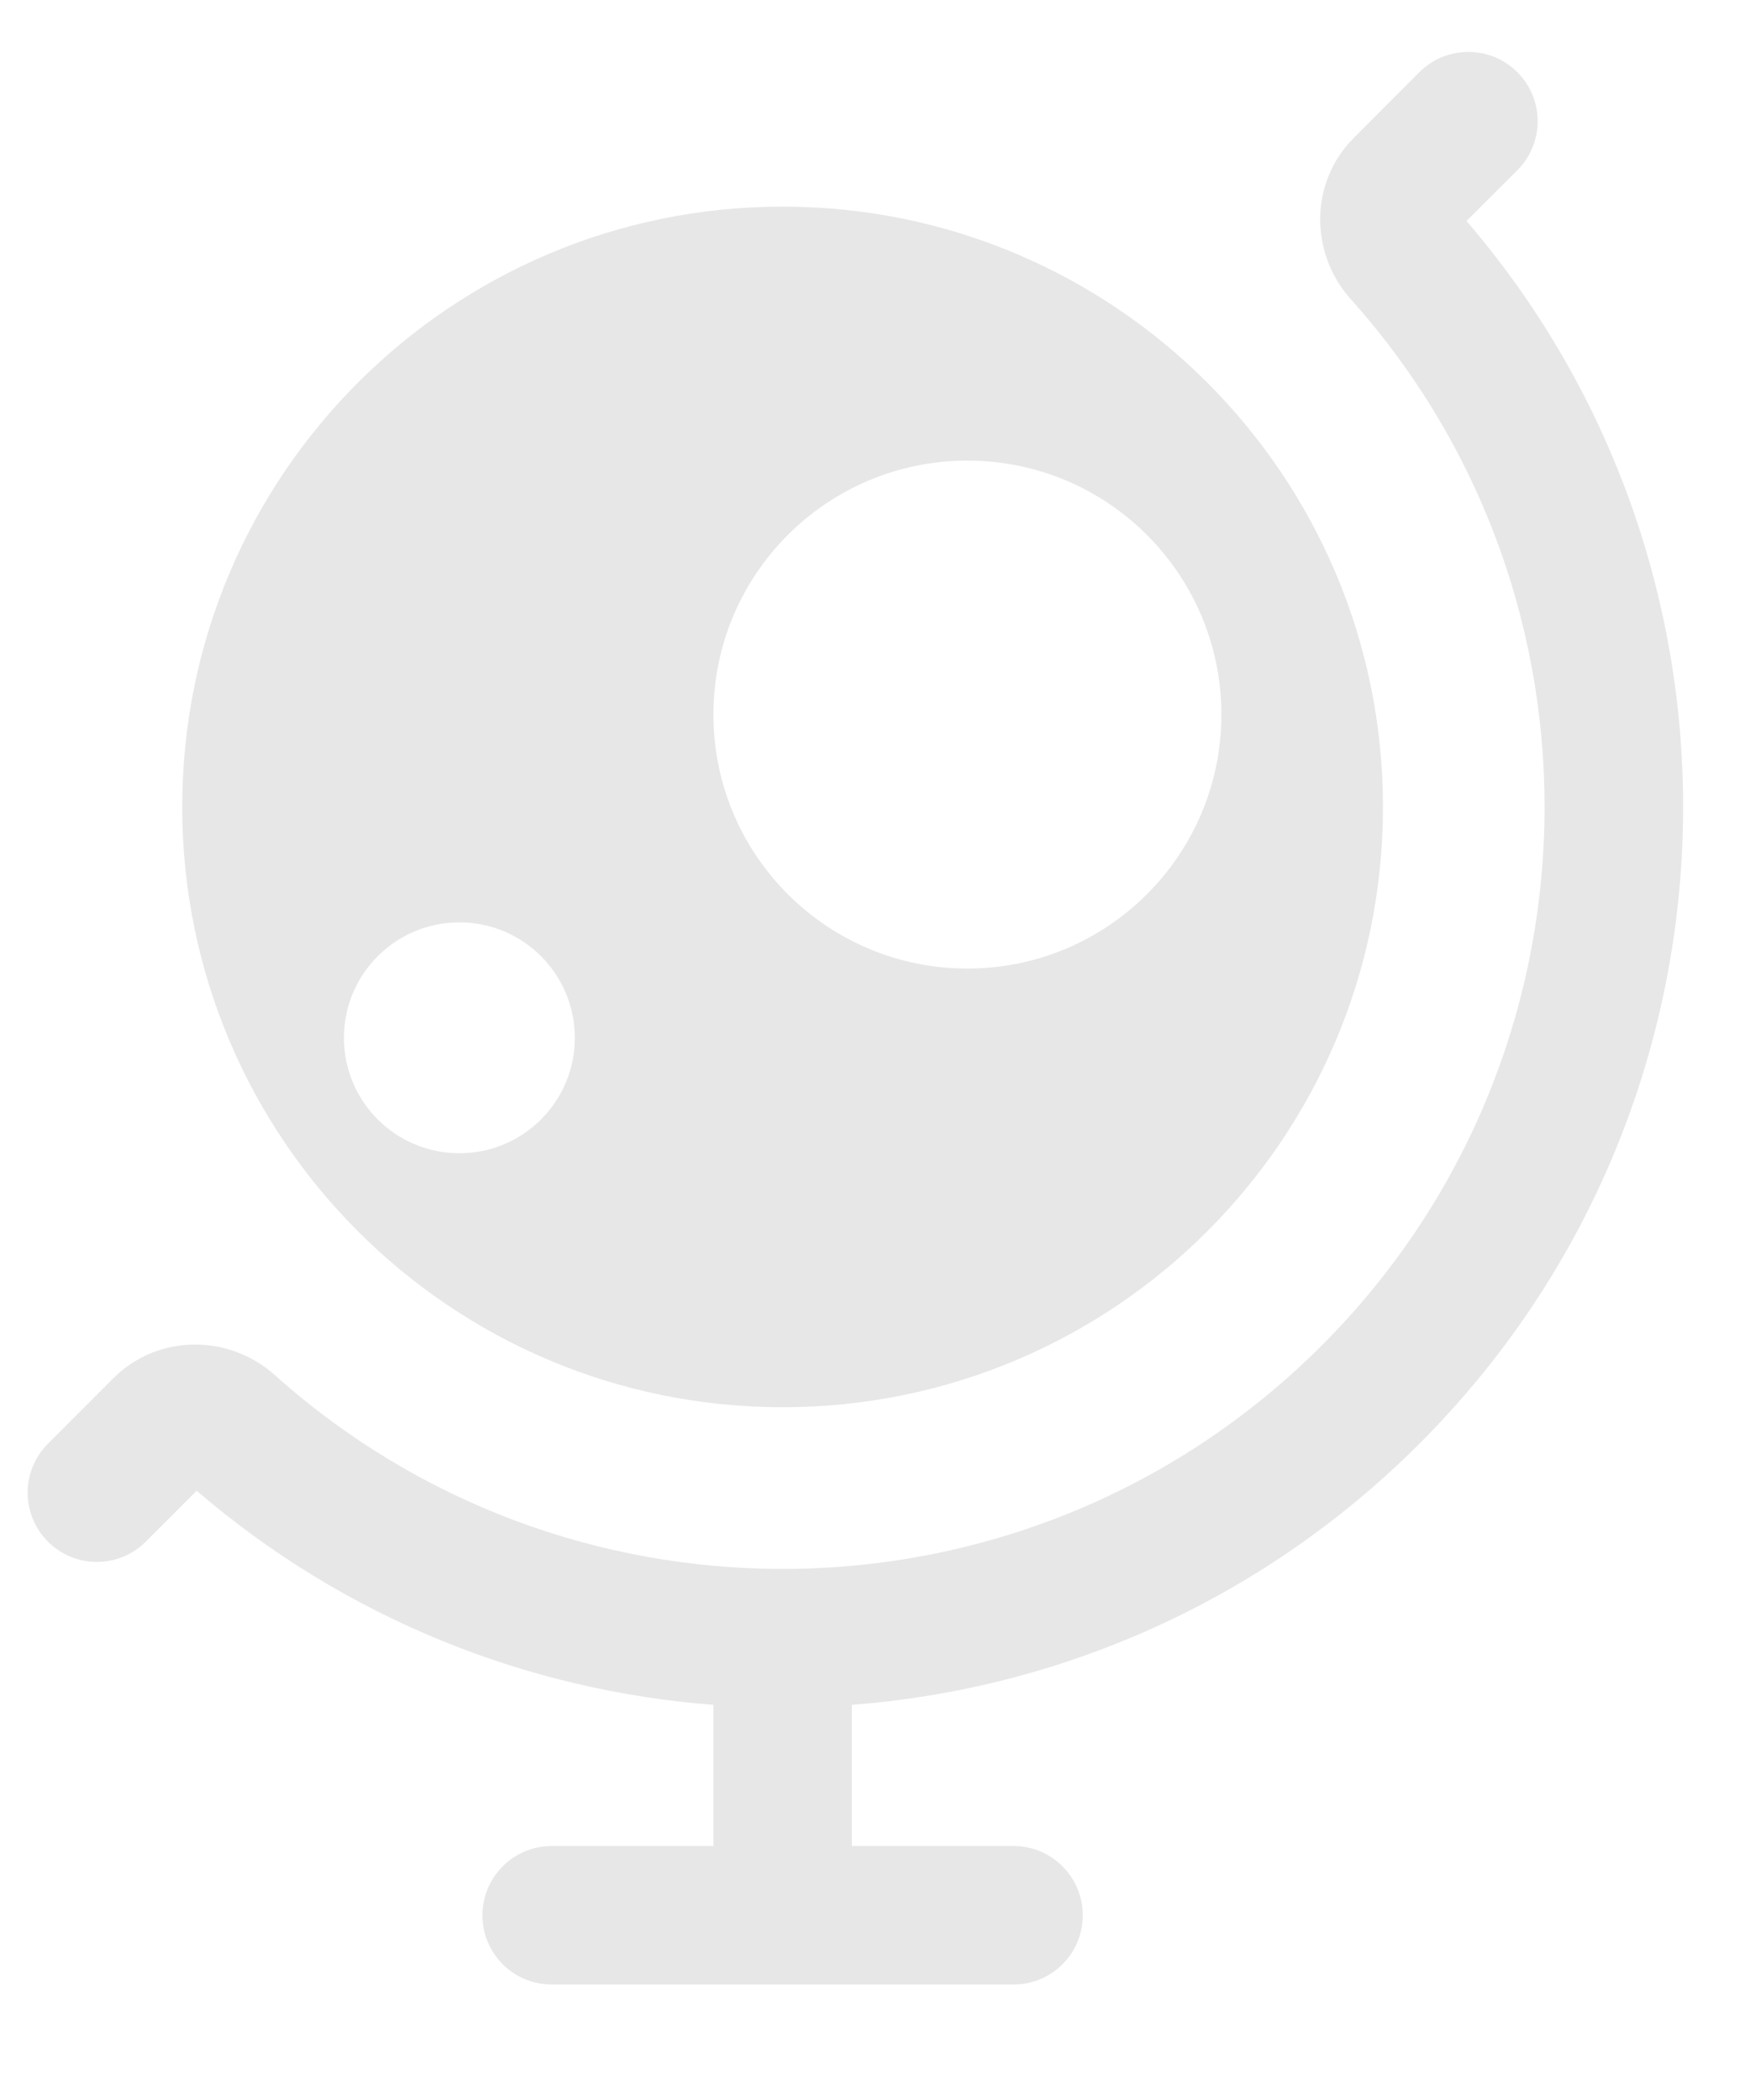
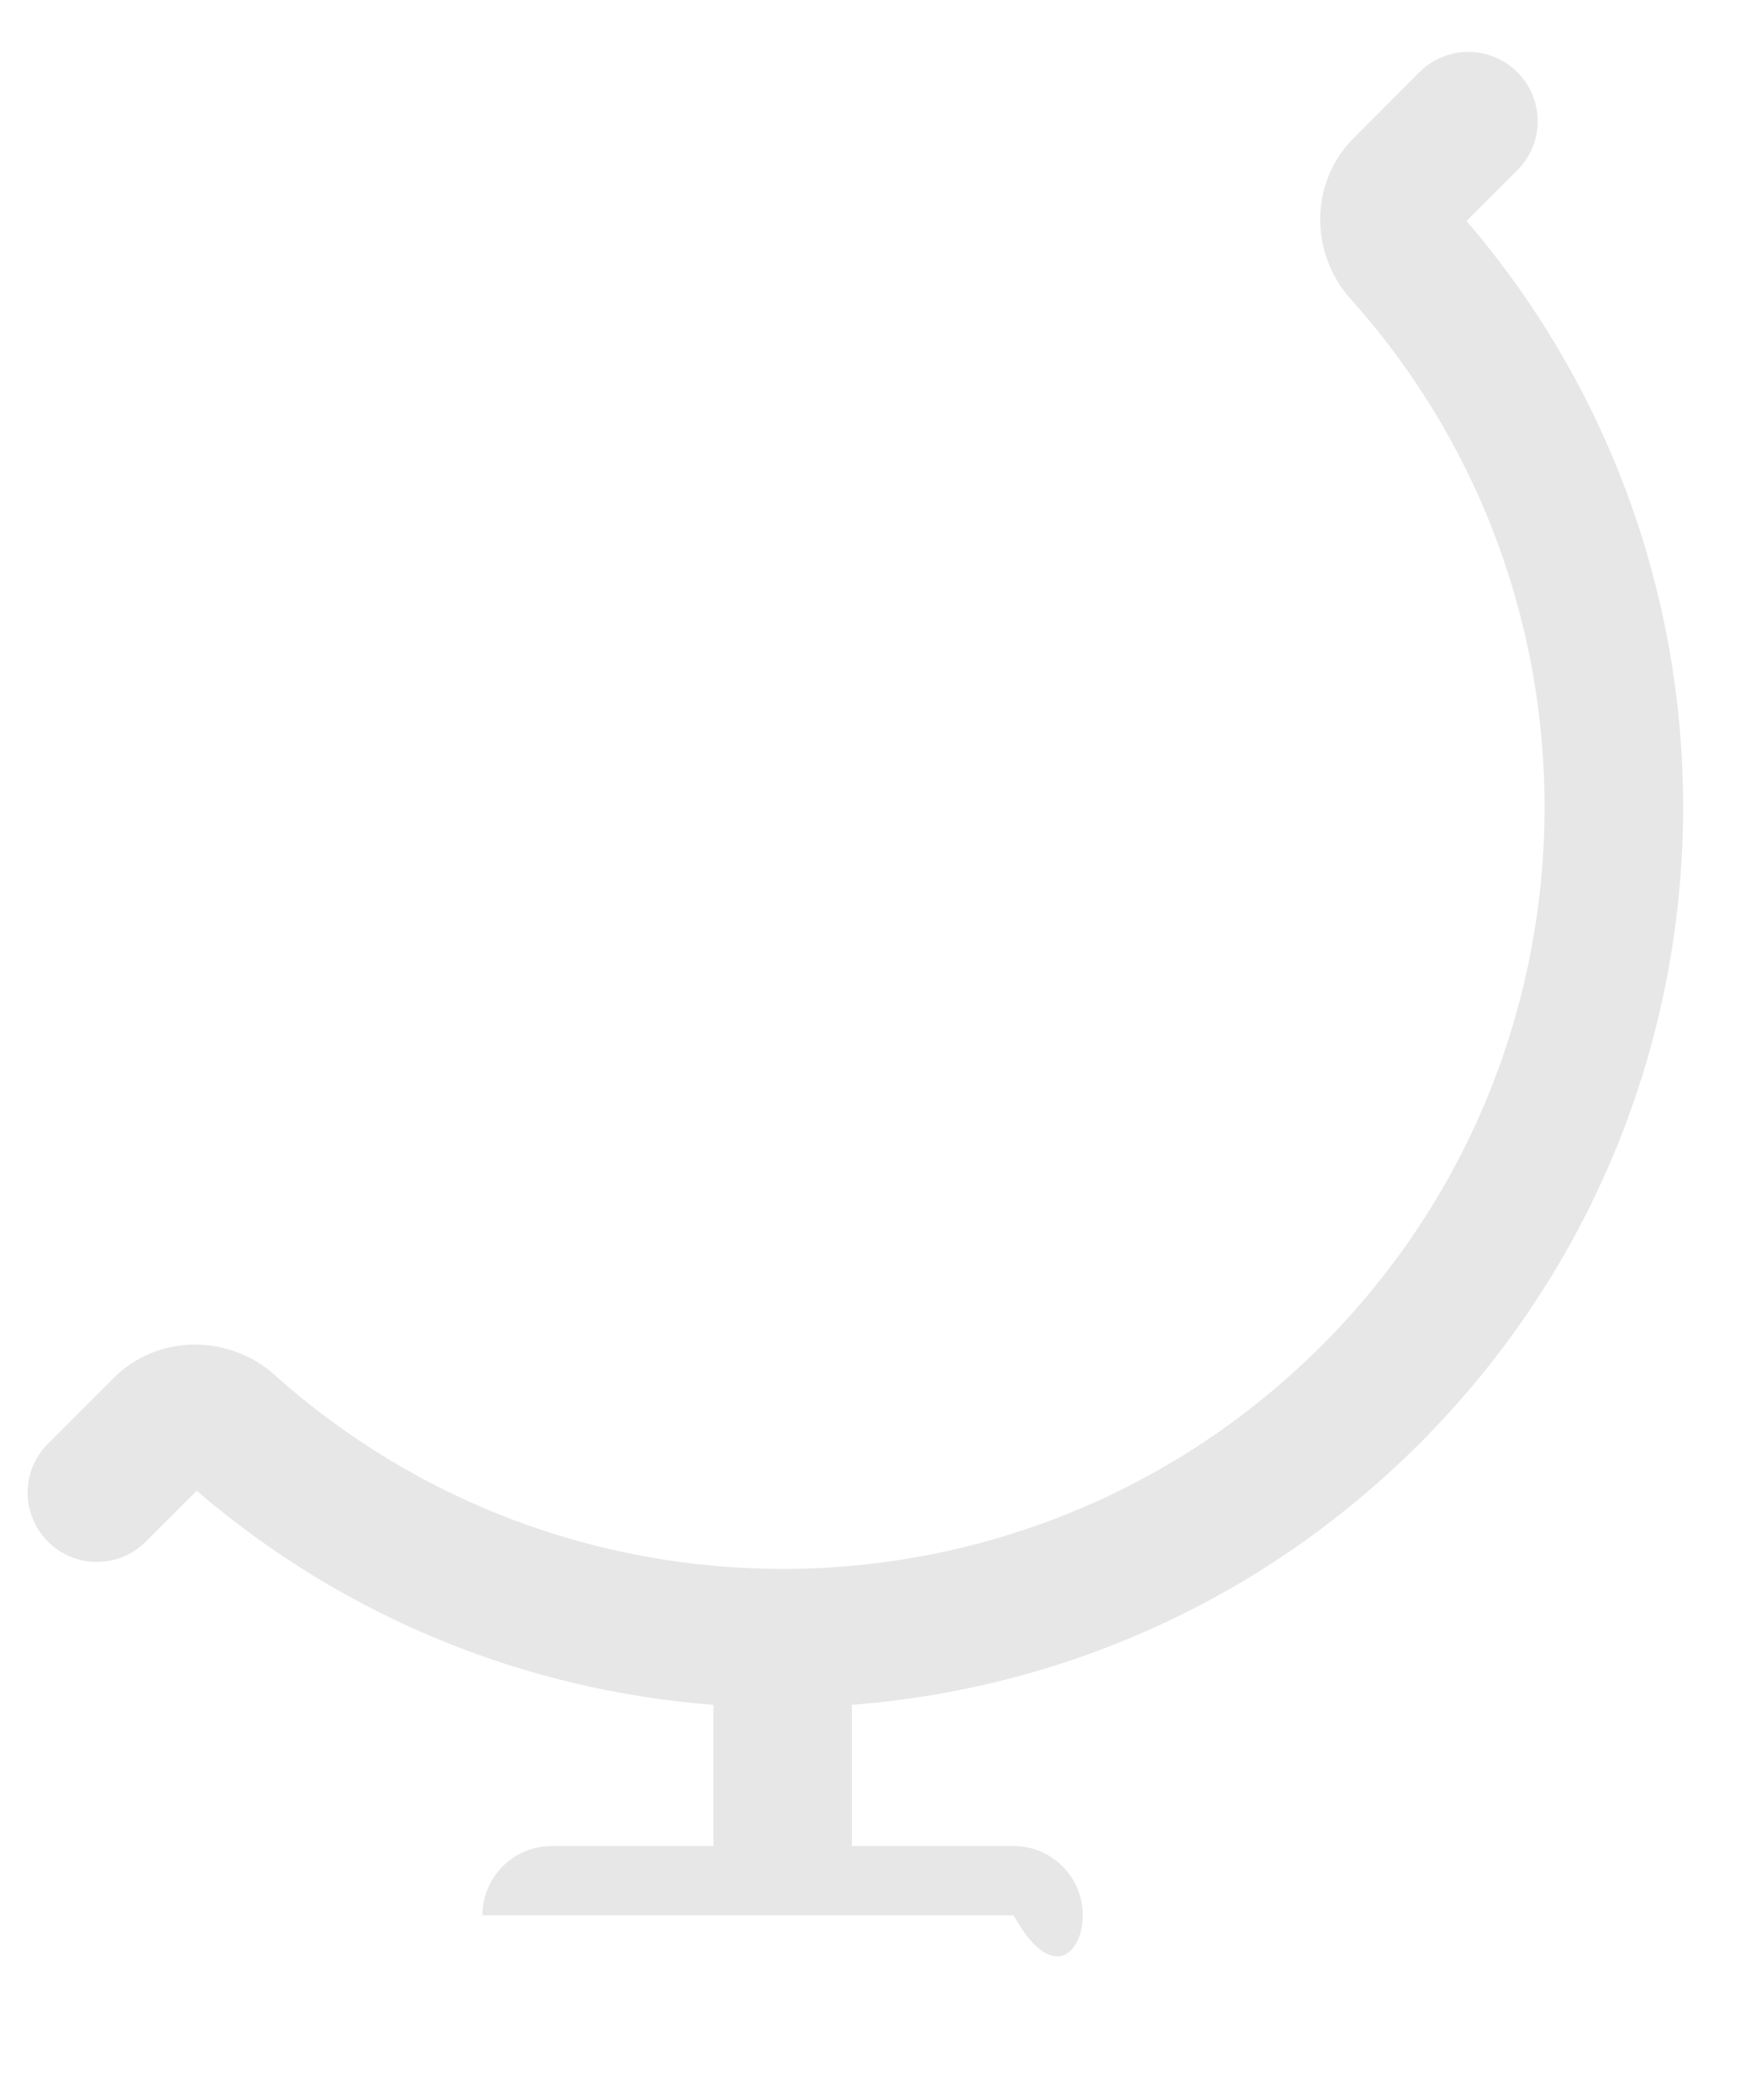
<svg xmlns="http://www.w3.org/2000/svg" width="15" height="18" viewBox="0 0 15 18" fill="none">
-   <path d="M13.006 1.459C13.238 1.227 13.238 0.851 13.006 0.619C12.774 0.387 12.398 0.387 12.166 0.619L11.607 1.179C11.214 1.571 11.234 2.18 11.576 2.562C13.874 5.126 13.791 9.071 11.327 11.535C10.052 12.809 8.382 13.447 6.711 13.448L6.708 13.448L6.706 13.448C5.148 13.447 3.591 12.893 2.354 11.785C1.972 11.443 1.363 11.423 0.97 11.815L0.411 12.375C0.179 12.607 0.179 12.982 0.411 13.214C0.643 13.446 1.018 13.446 1.25 13.214L1.686 12.778C2.968 13.879 4.526 14.491 6.115 14.613V15.823H4.729C4.401 15.823 4.135 16.089 4.135 16.417C4.135 16.745 4.401 17.01 4.729 17.01H8.688C9.015 17.01 9.281 16.745 9.281 16.417C9.281 16.089 9.015 15.823 8.688 15.823H7.302V14.613C9.075 14.477 10.81 13.731 12.166 12.375C15.039 9.502 15.174 4.927 12.57 1.894L13.006 1.459Z" fill="#E7E7E7" />
-   <path fill-rule="evenodd" clip-rule="evenodd" d="M1.562 6.917C1.562 4.075 3.866 1.771 6.708 1.771C9.55 1.771 11.854 4.075 11.854 6.917C11.854 9.759 9.55 12.062 6.708 12.062C3.866 12.062 1.562 9.759 1.562 6.917ZM8.292 3.948C7.089 3.948 6.115 4.923 6.115 6.125C6.115 7.327 7.089 8.302 8.292 8.302C9.494 8.302 10.469 7.327 10.469 6.125C10.469 4.923 9.494 3.948 8.292 3.948ZM2.948 8.896C2.948 8.349 3.391 7.906 3.938 7.906C4.484 7.906 4.927 8.349 4.927 8.896C4.927 9.442 4.484 9.885 3.938 9.885C3.391 9.885 2.948 9.442 2.948 8.896Z" fill="#E7E7E7" />
+   <path d="M13.006 1.459C13.238 1.227 13.238 0.851 13.006 0.619C12.774 0.387 12.398 0.387 12.166 0.619L11.607 1.179C11.214 1.571 11.234 2.18 11.576 2.562C13.874 5.126 13.791 9.071 11.327 11.535C10.052 12.809 8.382 13.447 6.711 13.448L6.708 13.448L6.706 13.448C5.148 13.447 3.591 12.893 2.354 11.785C1.972 11.443 1.363 11.423 0.97 11.815L0.411 12.375C0.179 12.607 0.179 12.982 0.411 13.214C0.643 13.446 1.018 13.446 1.25 13.214L1.686 12.778C2.968 13.879 4.526 14.491 6.115 14.613V15.823H4.729C4.401 15.823 4.135 16.089 4.135 16.417H8.688C9.015 17.01 9.281 16.745 9.281 16.417C9.281 16.089 9.015 15.823 8.688 15.823H7.302V14.613C9.075 14.477 10.81 13.731 12.166 12.375C15.039 9.502 15.174 4.927 12.57 1.894L13.006 1.459Z" fill="#E7E7E7" />
</svg>